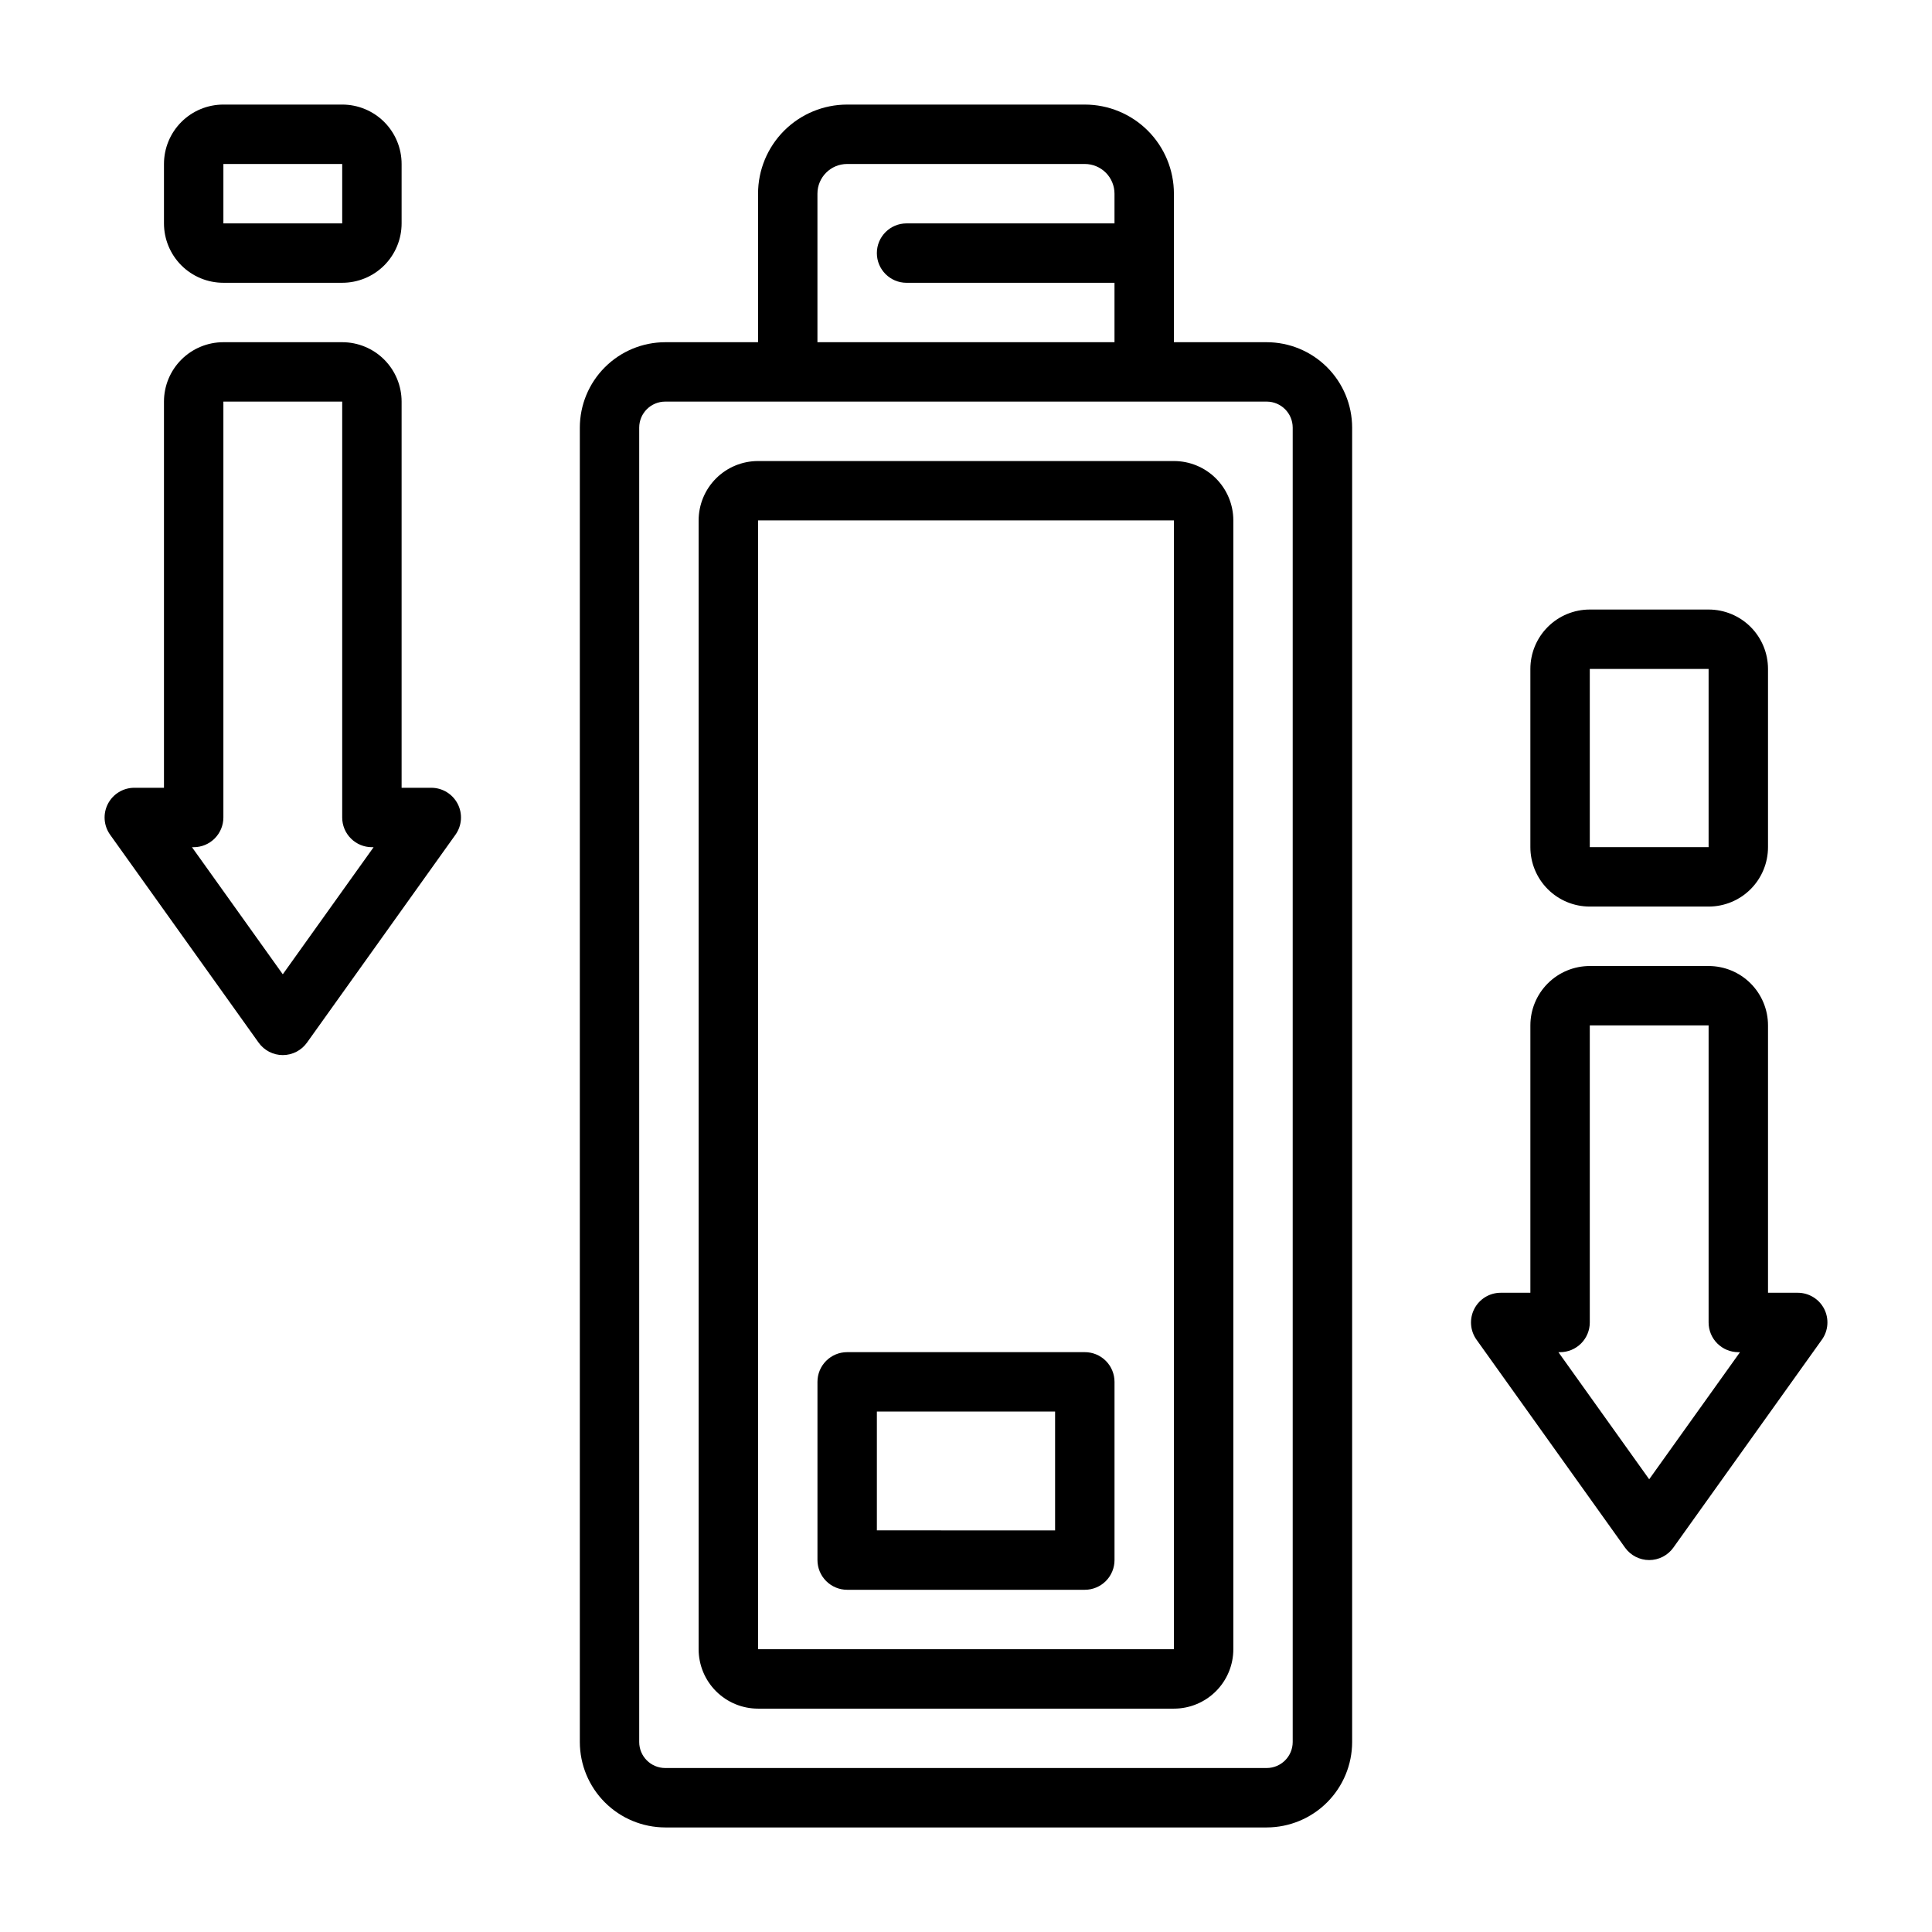
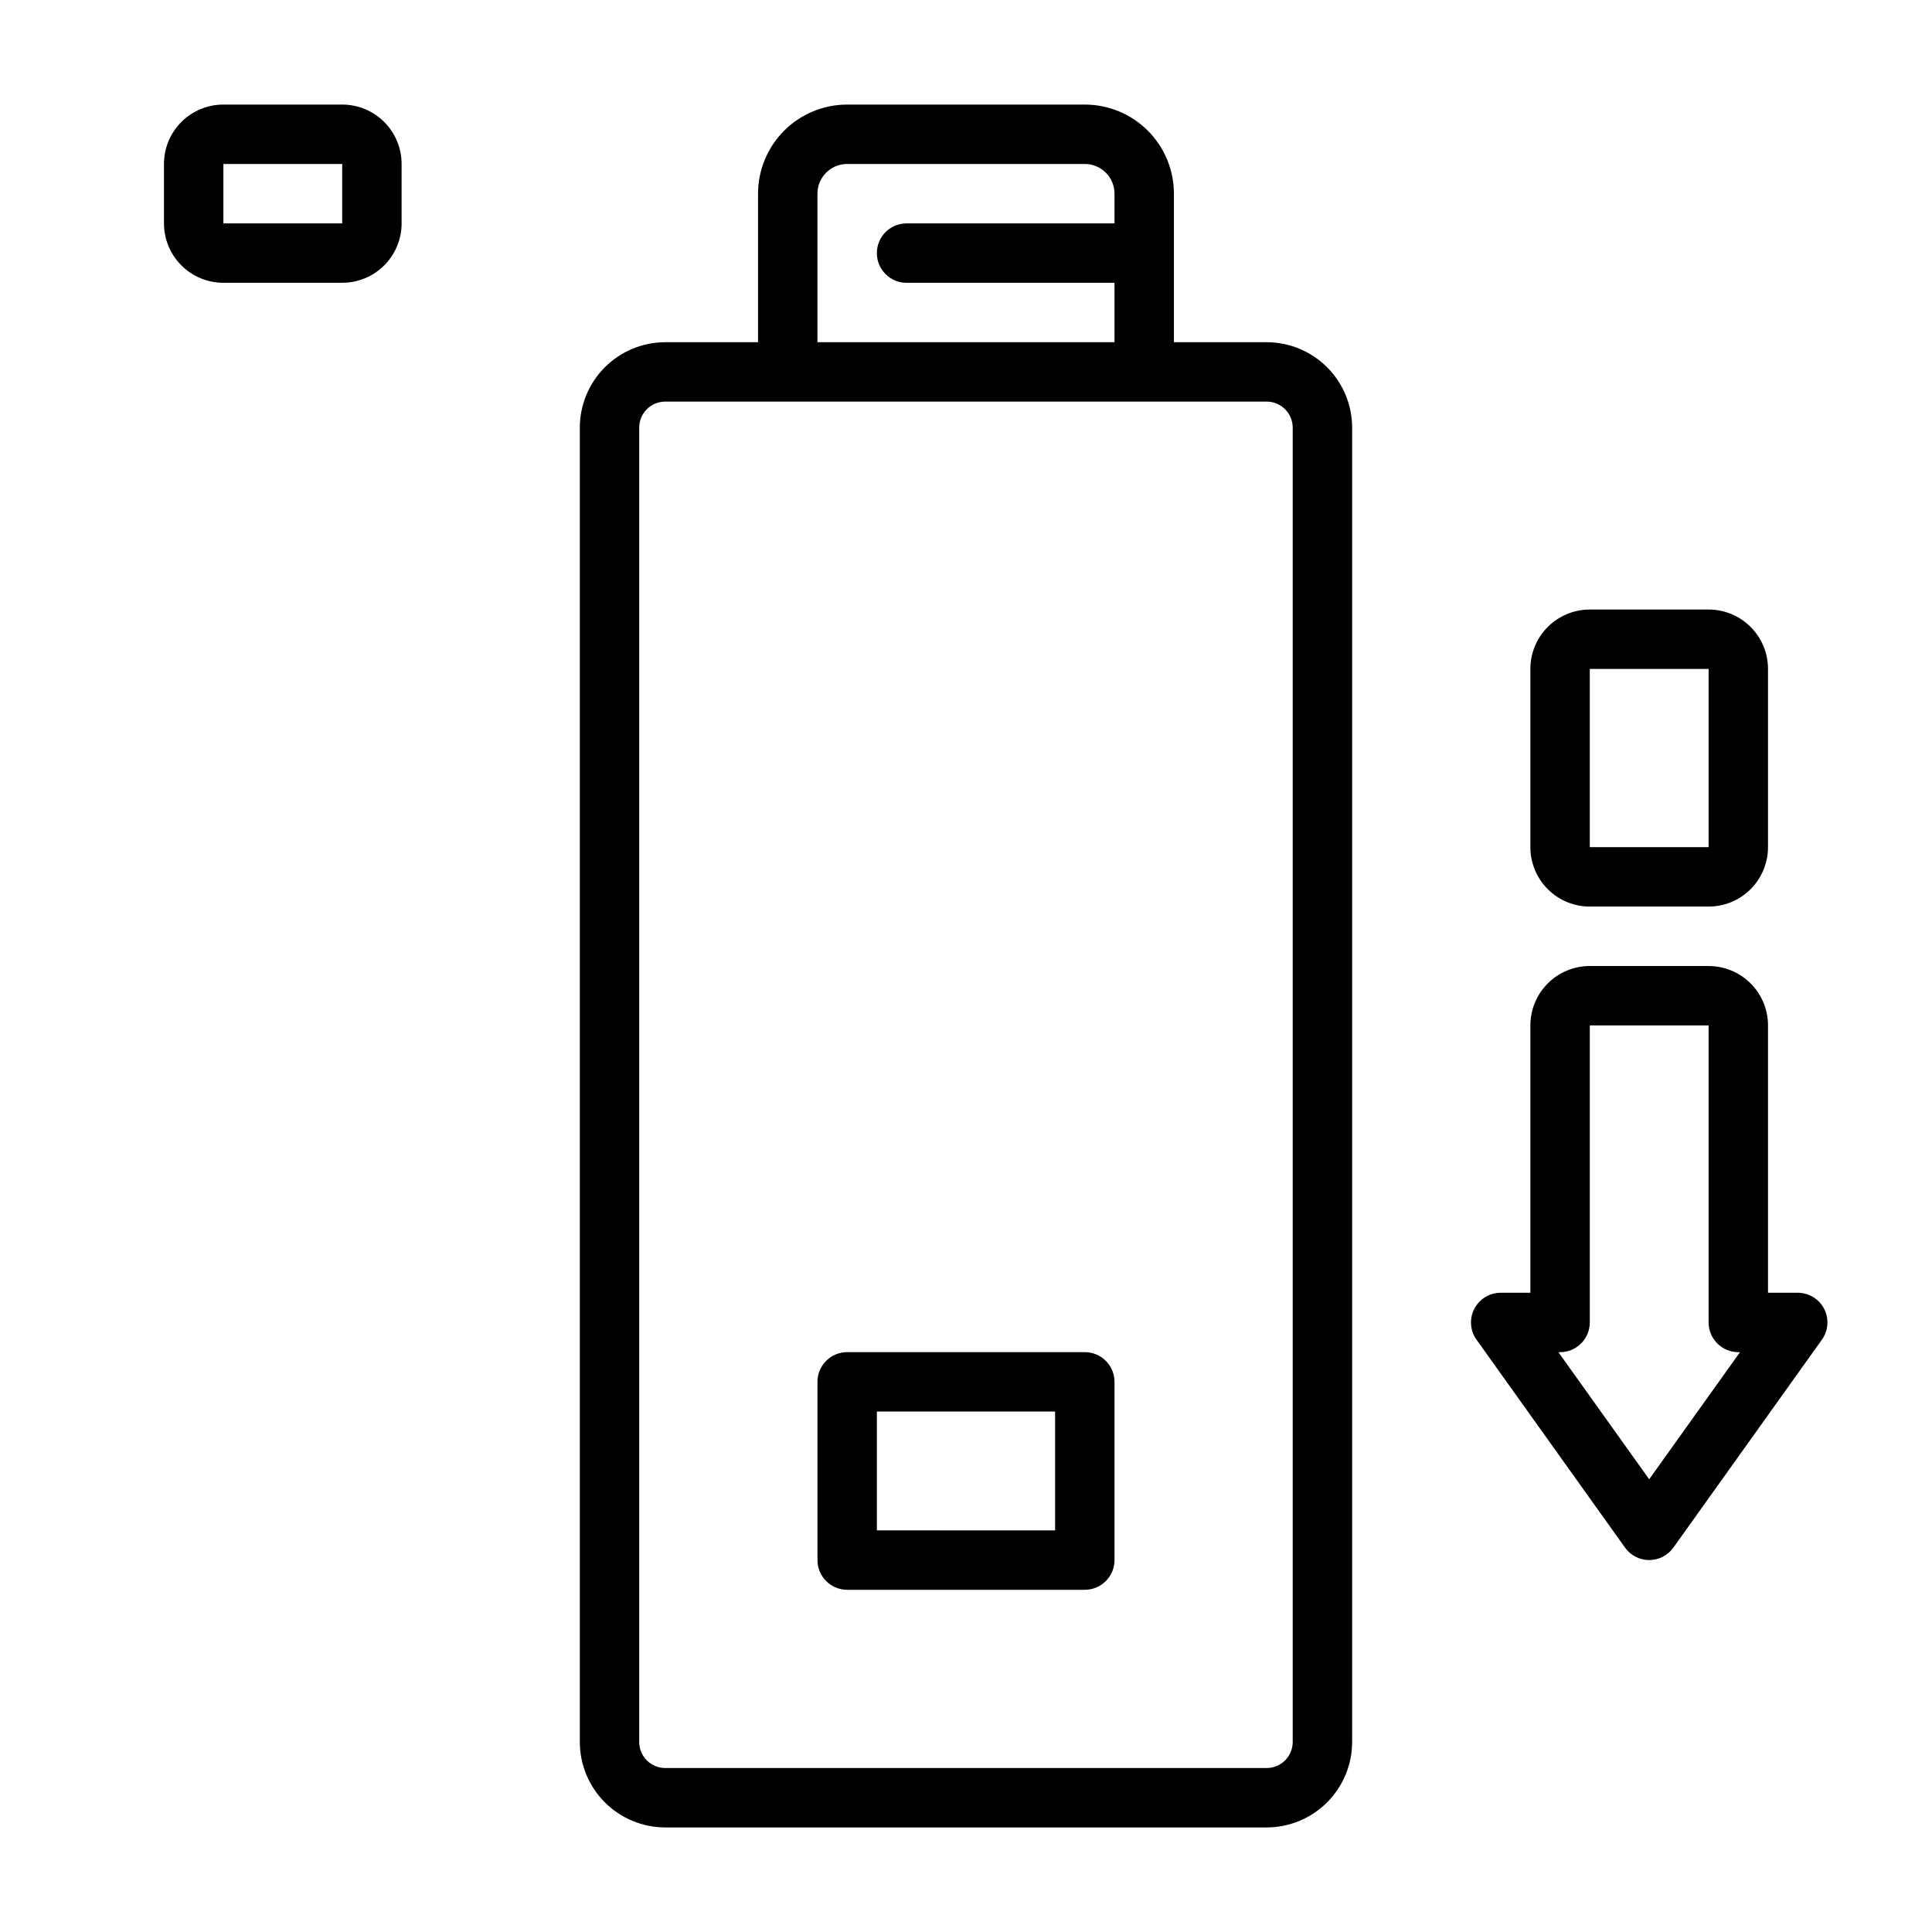
<svg xmlns="http://www.w3.org/2000/svg" fill="#000000" width="800px" height="800px" version="1.1" viewBox="144 144 512 512">
  <g>
    <path d="m479.7 234.69h-24.602v-39.363c0-6.262-2.488-12.27-6.914-16.699-4.43-4.426-10.438-6.914-16.699-6.914h-62.977c-6.266 0-12.273 2.488-16.699 6.914-4.43 4.43-6.918 10.438-6.918 16.699v39.359l-24.602 0.004c-6 0.008-11.75 2.394-15.992 6.637-4.242 4.242-6.629 9.992-6.637 15.992v348.34c0.008 6 2.394 11.75 6.637 15.992 4.242 4.242 9.992 6.629 15.992 6.641h159.41c6-0.012 11.75-2.398 15.992-6.641 4.242-4.242 6.633-9.992 6.641-15.992v-348.34c-0.008-6-2.398-11.75-6.641-15.992-4.242-4.242-9.992-6.629-15.992-6.637zm-119.07-39.363c0-4.348 3.527-7.871 7.875-7.871h62.977c2.086 0 4.09 0.832 5.566 2.305 1.473 1.477 2.305 3.481 2.305 5.566v7.875h-55.105c-4.348 0-7.871 3.523-7.871 7.871 0 4.348 3.523 7.871 7.871 7.871h55.105v15.742l-78.723 0.004zm125.95 410.33c-0.008 3.801-3.086 6.879-6.887 6.887h-159.41c-3.801-0.008-6.879-3.086-6.887-6.887v-348.34c0.008-3.801 3.086-6.879 6.887-6.887h159.41c3.801 0.008 6.879 3.086 6.887 6.887z" />
-     <path d="m455.1 266.18h-110.21c-4.176 0-8.18 1.656-11.133 4.609s-4.613 6.957-4.613 11.133v299.14c0 4.176 1.66 8.18 4.613 11.133s6.957 4.613 11.133 4.613h110.21c4.176 0 8.18-1.66 11.133-4.613s4.613-6.957 4.613-11.133v-299.14c0-4.176-1.66-8.18-4.613-11.133s-6.957-4.609-11.133-4.609zm0 314.88-110.21-0.004v-299.14h110.21z" />
    <path d="m368.51 565.31h62.977c2.086 0 4.09-0.832 5.566-2.309 1.473-1.477 2.305-3.477 2.305-5.566v-47.23c0-2.09-0.832-4.09-2.305-5.566-1.477-1.477-3.481-2.305-5.566-2.305h-62.977c-4.348 0-7.875 3.523-7.875 7.871v47.23c0 2.09 0.832 4.09 2.309 5.566 1.477 1.477 3.477 2.309 5.566 2.309zm7.871-47.23h47.23v31.488l-47.23-0.004z" />
    <path d="m627.42 490.86c-1.352-2.621-4.055-4.269-7.008-4.266h-7.871v-70.848c0-4.176-1.66-8.18-4.609-11.133-2.953-2.953-6.957-4.609-11.133-4.609h-31.488c-4.176 0-8.18 1.656-11.133 4.609-2.953 2.953-4.613 6.957-4.613 11.133v70.848h-7.871c-2.949 0.004-5.644 1.652-6.992 4.273-1.348 2.621-1.121 5.773 0.594 8.172l39.359 55.105c1.477 2.062 3.859 3.289 6.398 3.289 2.539 0 4.922-1.227 6.398-3.289l39.359-55.105h0.004c1.719-2.394 1.949-5.555 0.605-8.18zm-46.367 45.164-24.062-33.684h0.445c2.09 0 4.09-0.832 5.566-2.309 1.477-1.473 2.309-3.477 2.309-5.566v-78.719h31.488v78.719c0 2.09 0.828 4.094 2.305 5.566 1.477 1.477 3.477 2.309 5.566 2.309h0.449z" />
    <path d="m565.31 384.25h31.488c4.176 0 8.18-1.656 11.133-4.609 2.949-2.953 4.609-6.957 4.609-11.133v-47.234c0-4.176-1.66-8.18-4.609-11.133-2.953-2.953-6.957-4.609-11.133-4.609h-31.488c-4.176 0-8.18 1.656-11.133 4.609-2.953 2.953-4.613 6.957-4.613 11.133v47.234c0 4.176 1.66 8.18 4.613 11.133 2.953 2.953 6.957 4.609 11.133 4.609zm0-62.977h31.488v47.23l-31.488 0.004z" />
-     <path d="m258.3 352.77h-7.871v-102.34c0-4.176-1.66-8.18-4.609-11.133-2.953-2.953-6.957-4.609-11.133-4.609h-31.488c-4.176 0-8.18 1.656-11.133 4.609s-4.613 6.957-4.613 11.133v102.34h-7.871c-2.945 0.004-5.644 1.652-6.992 4.273-1.348 2.621-1.121 5.773 0.594 8.172l39.359 55.105c1.477 2.062 3.859 3.289 6.398 3.289 2.539 0 4.922-1.227 6.402-3.289l39.359-55.105c1.711-2.398 1.941-5.551 0.594-8.172-1.348-2.621-4.047-4.269-6.996-4.273zm-39.359 49.43-24.062-33.684h0.445c2.09 0 4.09-0.832 5.566-2.309s2.309-3.477 2.309-5.566v-110.21h31.488v110.21c0 2.09 0.828 4.09 2.305 5.566 1.477 1.477 3.477 2.309 5.566 2.309h0.449z" />
    <path d="m203.2 218.94h31.488c4.176 0 8.18-1.656 11.133-4.609 2.949-2.953 4.609-6.957 4.609-11.133v-15.746c0-4.176-1.66-8.18-4.609-11.133-2.953-2.953-6.957-4.609-11.133-4.609h-31.488c-4.176 0-8.18 1.656-11.133 4.609-2.953 2.953-4.613 6.957-4.613 11.133v15.746c0 4.176 1.66 8.18 4.613 11.133s6.957 4.609 11.133 4.609zm0-31.488h31.488v15.746h-31.488z" />
  </g>
</svg>